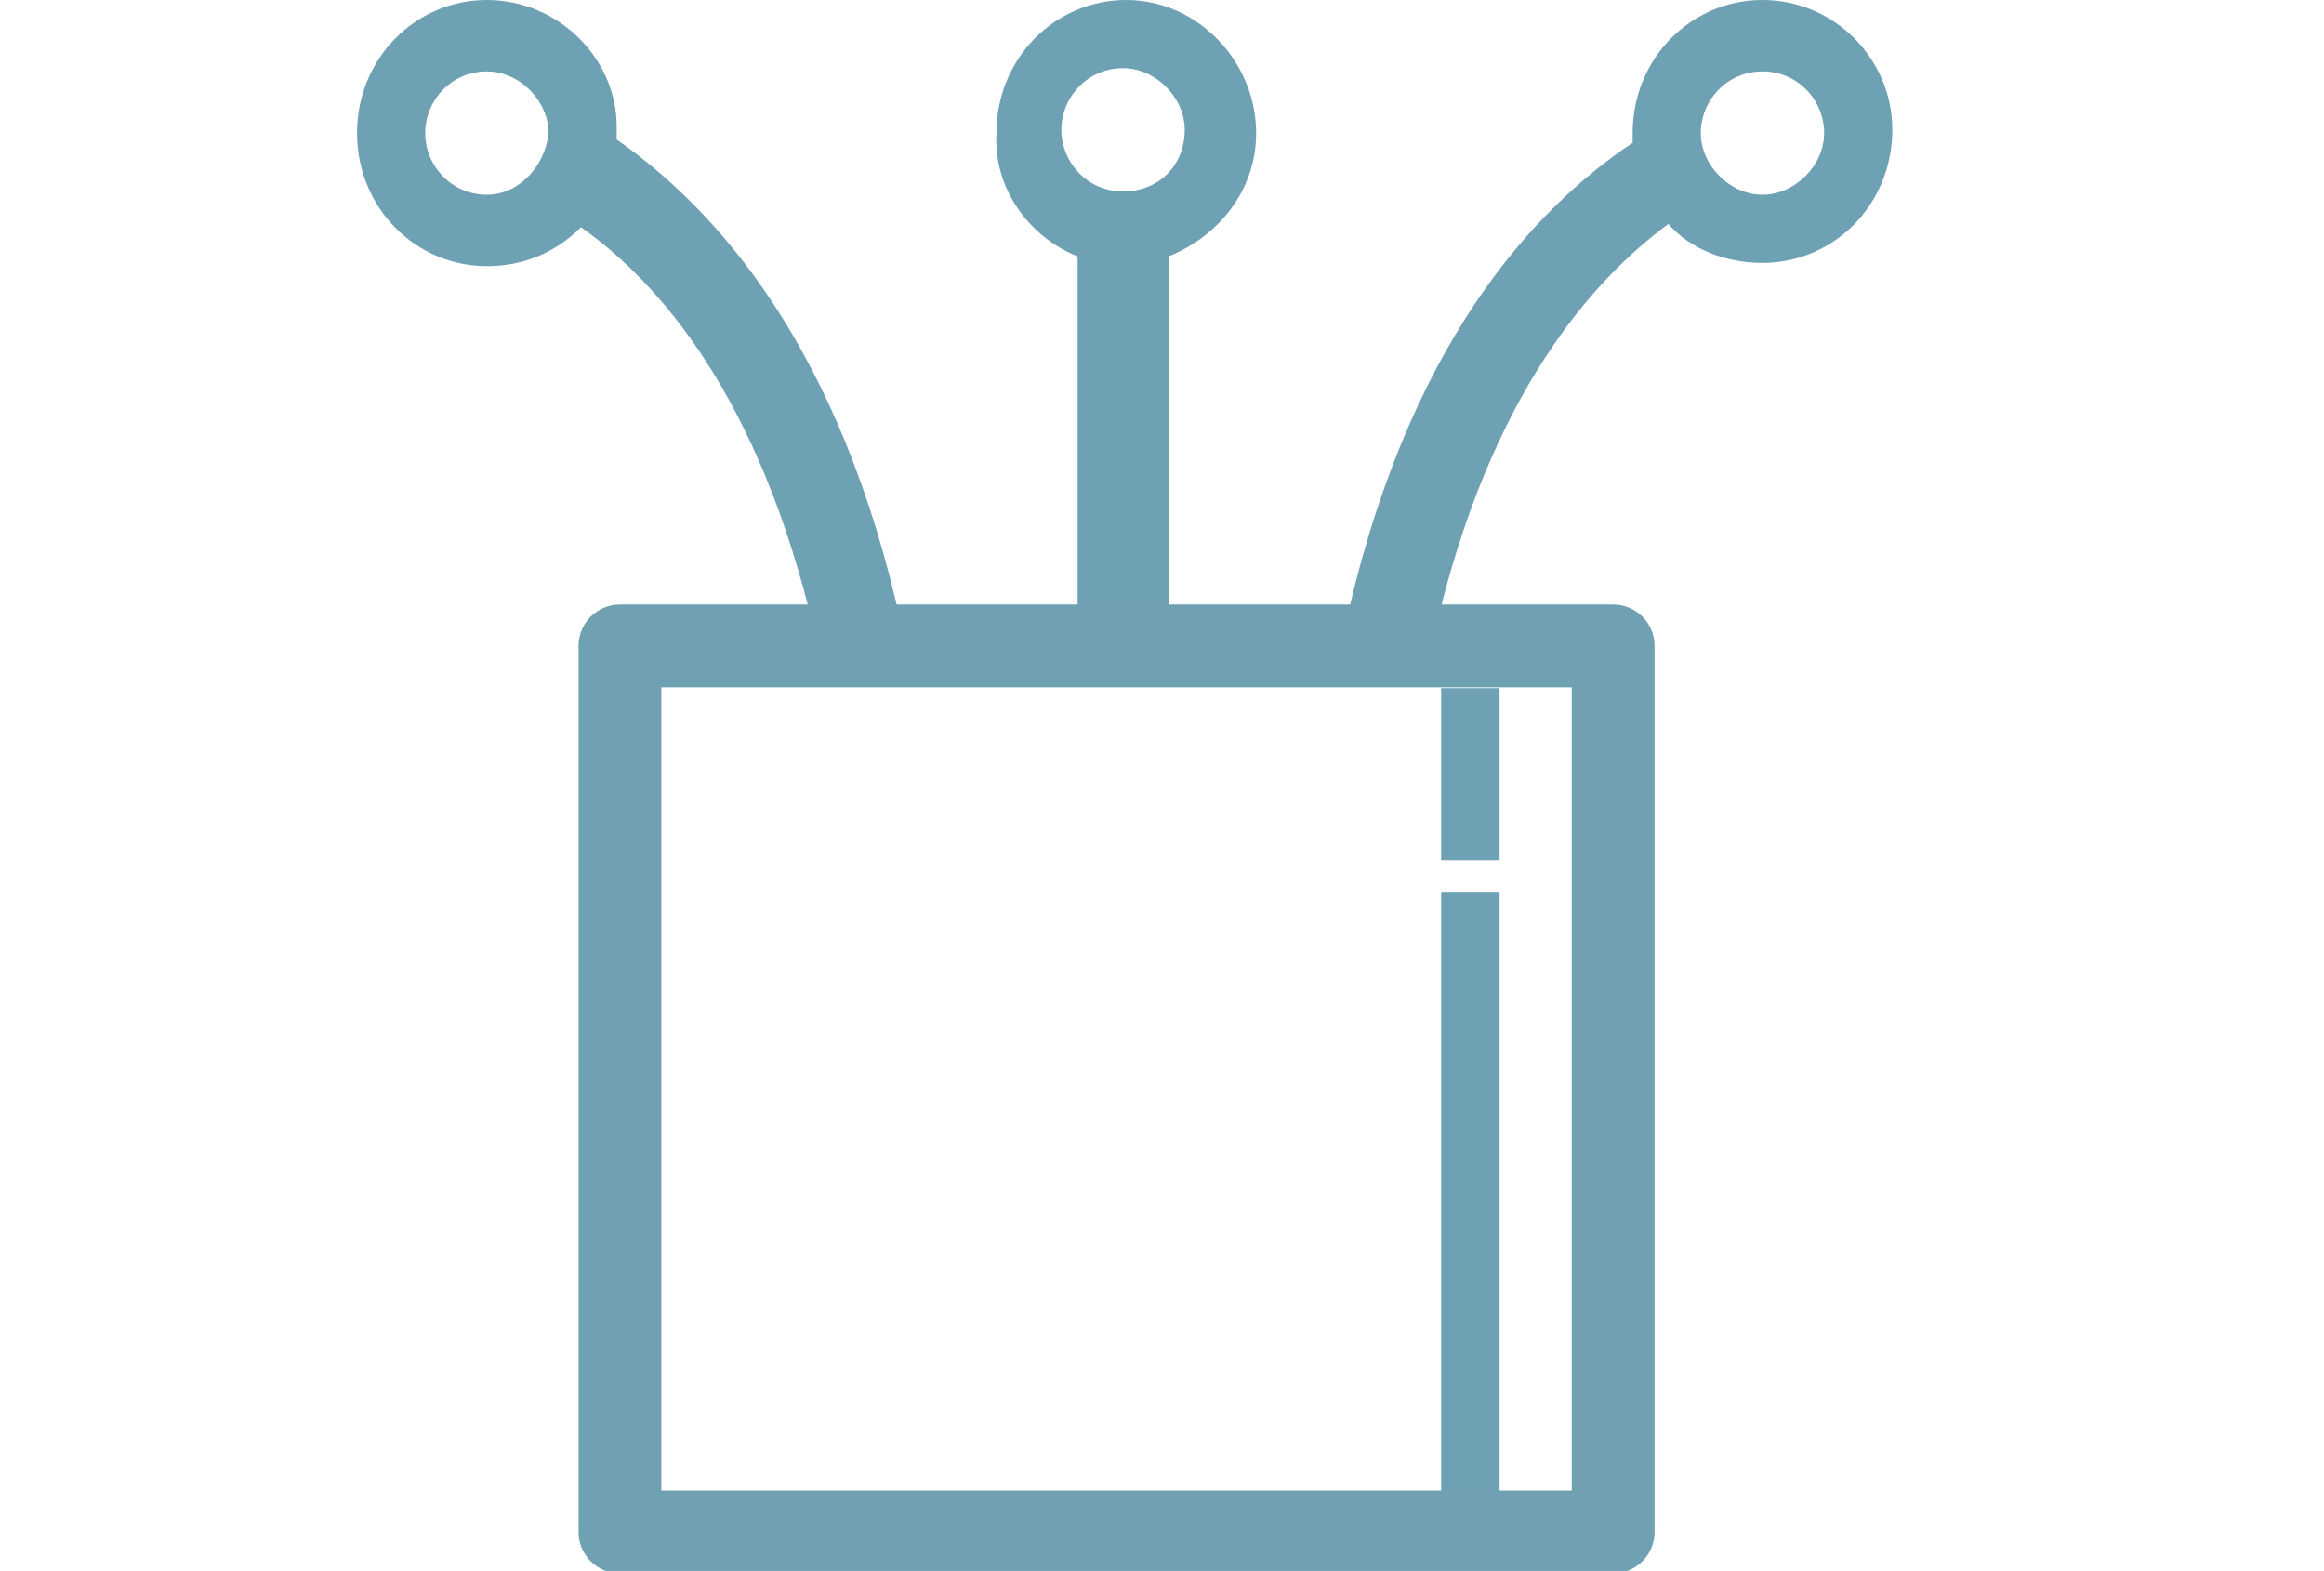
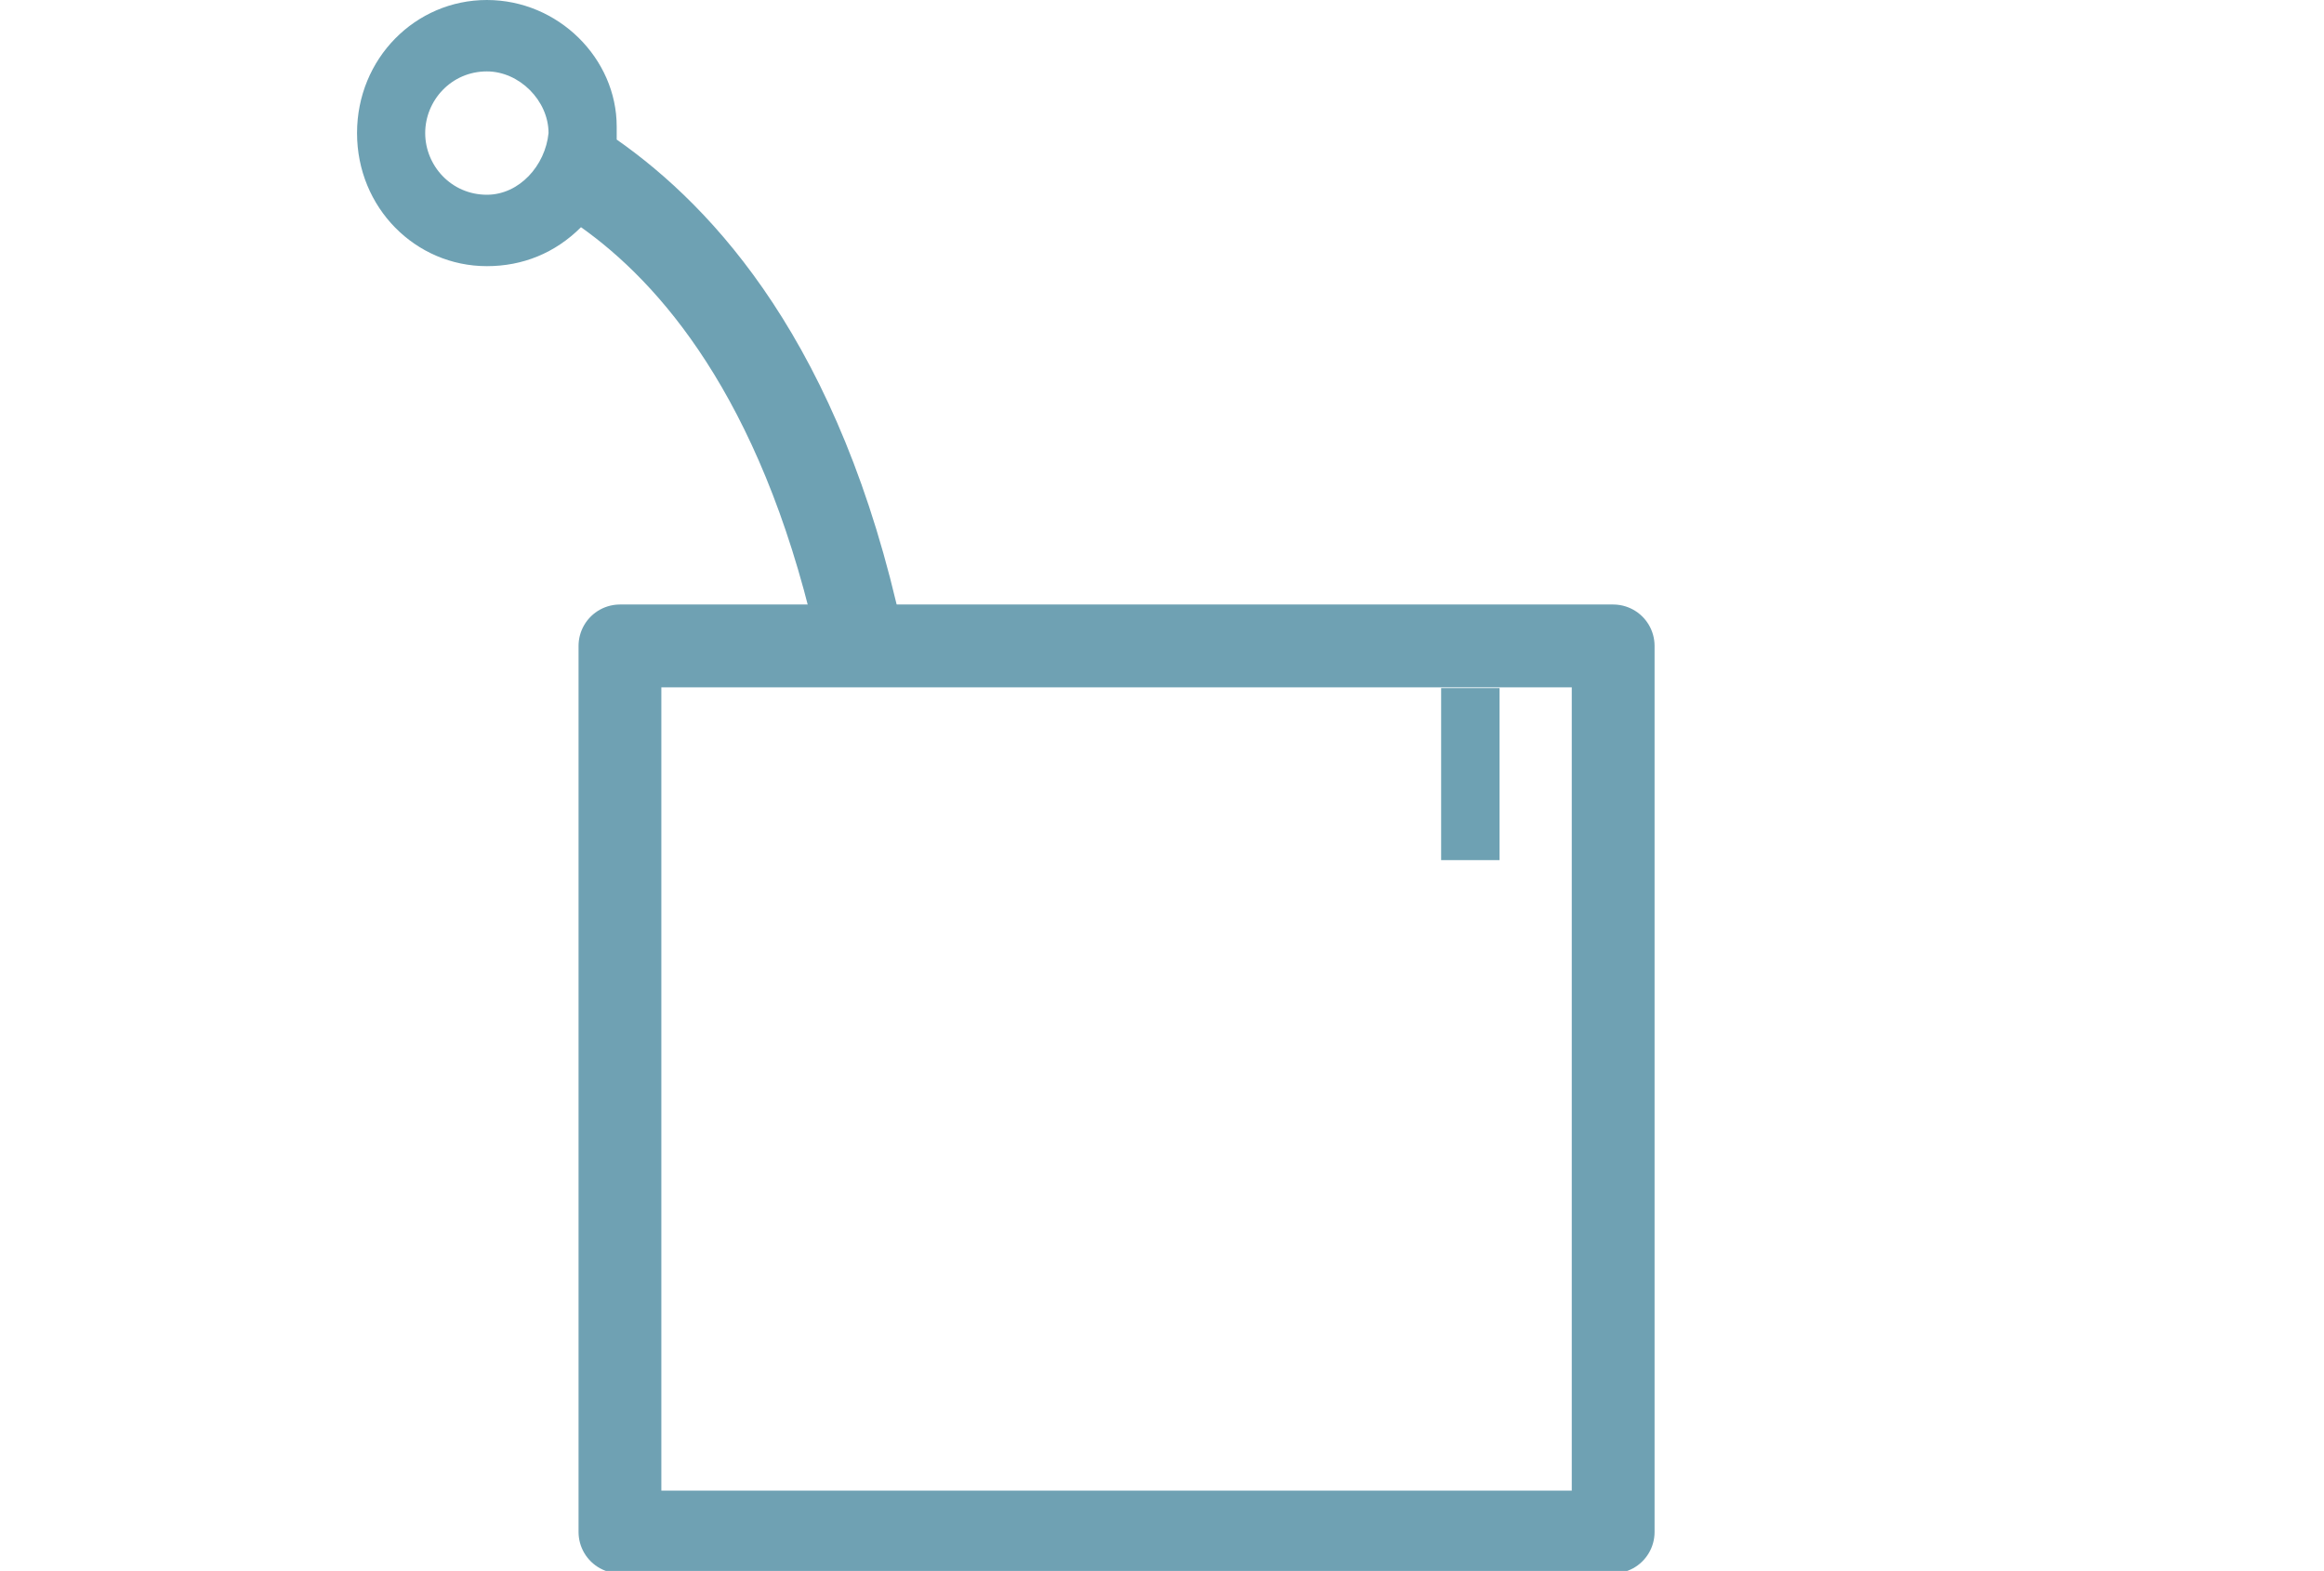
<svg xmlns="http://www.w3.org/2000/svg" version="1.1" id="Ebene_1" x="0px" y="0px" viewBox="0 0 71.6 48.4" style="enable-background:new 0 0 71.6 48.4;" xml:space="preserve">
  <style type="text/css">
	.st0{fill:#6EA1B3;}
	.st1{fill:none;stroke:#6FA1B3;stroke-width:2.551;stroke-linejoin:round;stroke-miterlimit:10;}
</style>
-   <path class="st0" d="M33.2,7.9v11.6H36V7.9c1.5-0.6,2.7-2,2.7-3.8c0-2.2-1.8-4.1-4-4.1s-4,1.8-4,4.1C30.6,5.8,31.7,7.3,33.2,7.9z   M34.6,2.1c1,0,1.9,0.9,1.9,1.9c0,1.1-0.8,1.9-1.9,1.9c-1.1,0-1.9-0.9-1.9-1.9C32.7,3,33.5,2.1,34.6,2.1z" />
-   <path class="st0" d="M54.3,0c-2.2,0-4,1.8-4,4.1c0,0.1,0,0.2,0,0.3c-3,2-7,6.2-8.9,15.1h2.8c1.7-7.4,4.9-10.9,7.2-12.6  c0.7,0.8,1.8,1.2,2.9,1.2c2.2,0,4-1.8,4-4.1C58.3,1.8,56.5,0,54.3,0z M54.3,6c-1,0-1.9-0.9-1.9-1.9s0.8-1.9,1.9-1.9  c1.1,0,1.9,0.9,1.9,1.9S55.3,6,54.3,6z" />
  <path class="st0" d="M27.8,19.4C25.9,10.6,22,6.4,19,4.3c0-0.1,0-0.2,0-0.4C19,1.8,17.2,0,15,0s-4,1.8-4,4.1s1.8,4.1,4,4.1  c1.1,0,2.1-0.4,2.9-1.2c2.4,1.7,5.5,5.2,7.2,12.5h2.7V19.4z M15,6c-1.1,0-1.9-0.9-1.9-1.9s0.8-1.9,1.9-1.9c1,0,1.9,0.9,1.9,1.9  C16.8,5.1,16,6,15,6z" />
  <rect x="19.1" y="19.9" class="st1" width="30.6" height="27.3" />
  <rect x="44.4" y="21.2" class="st0" width="1.8" height="5.3" />
-   <rect x="44.4" y="27.5" class="st0" width="1.8" height="18.5" />
</svg>